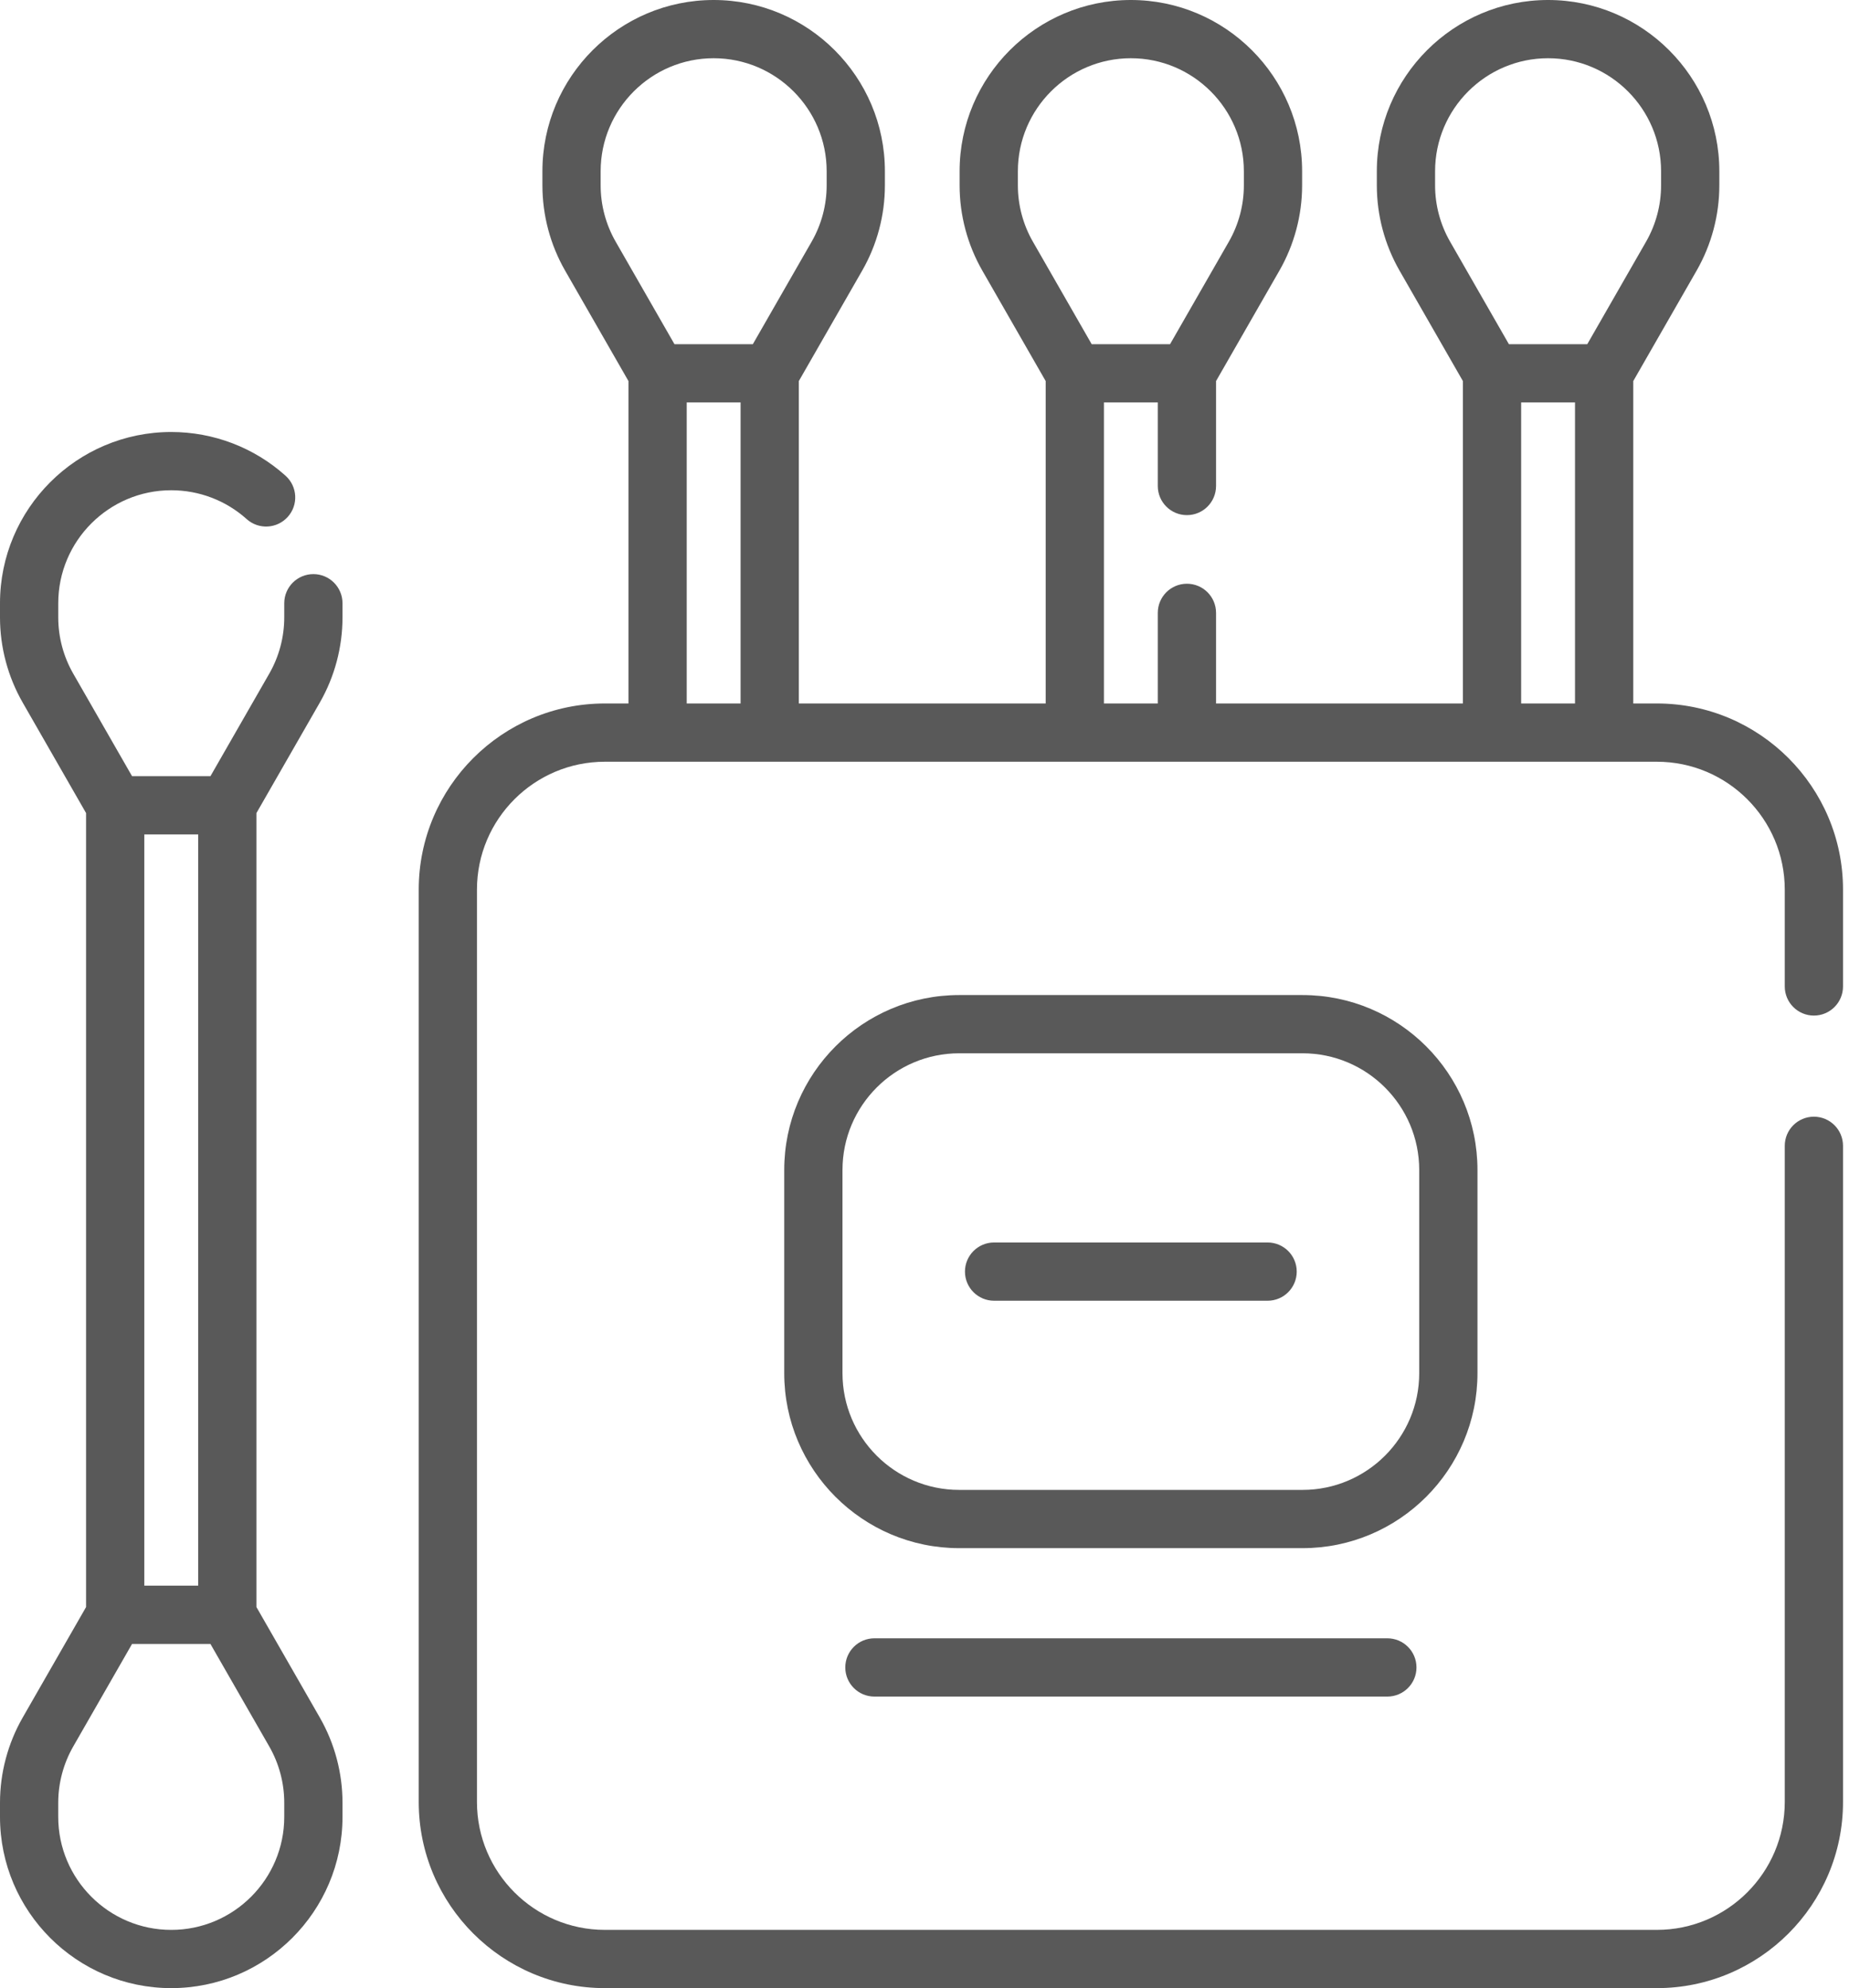
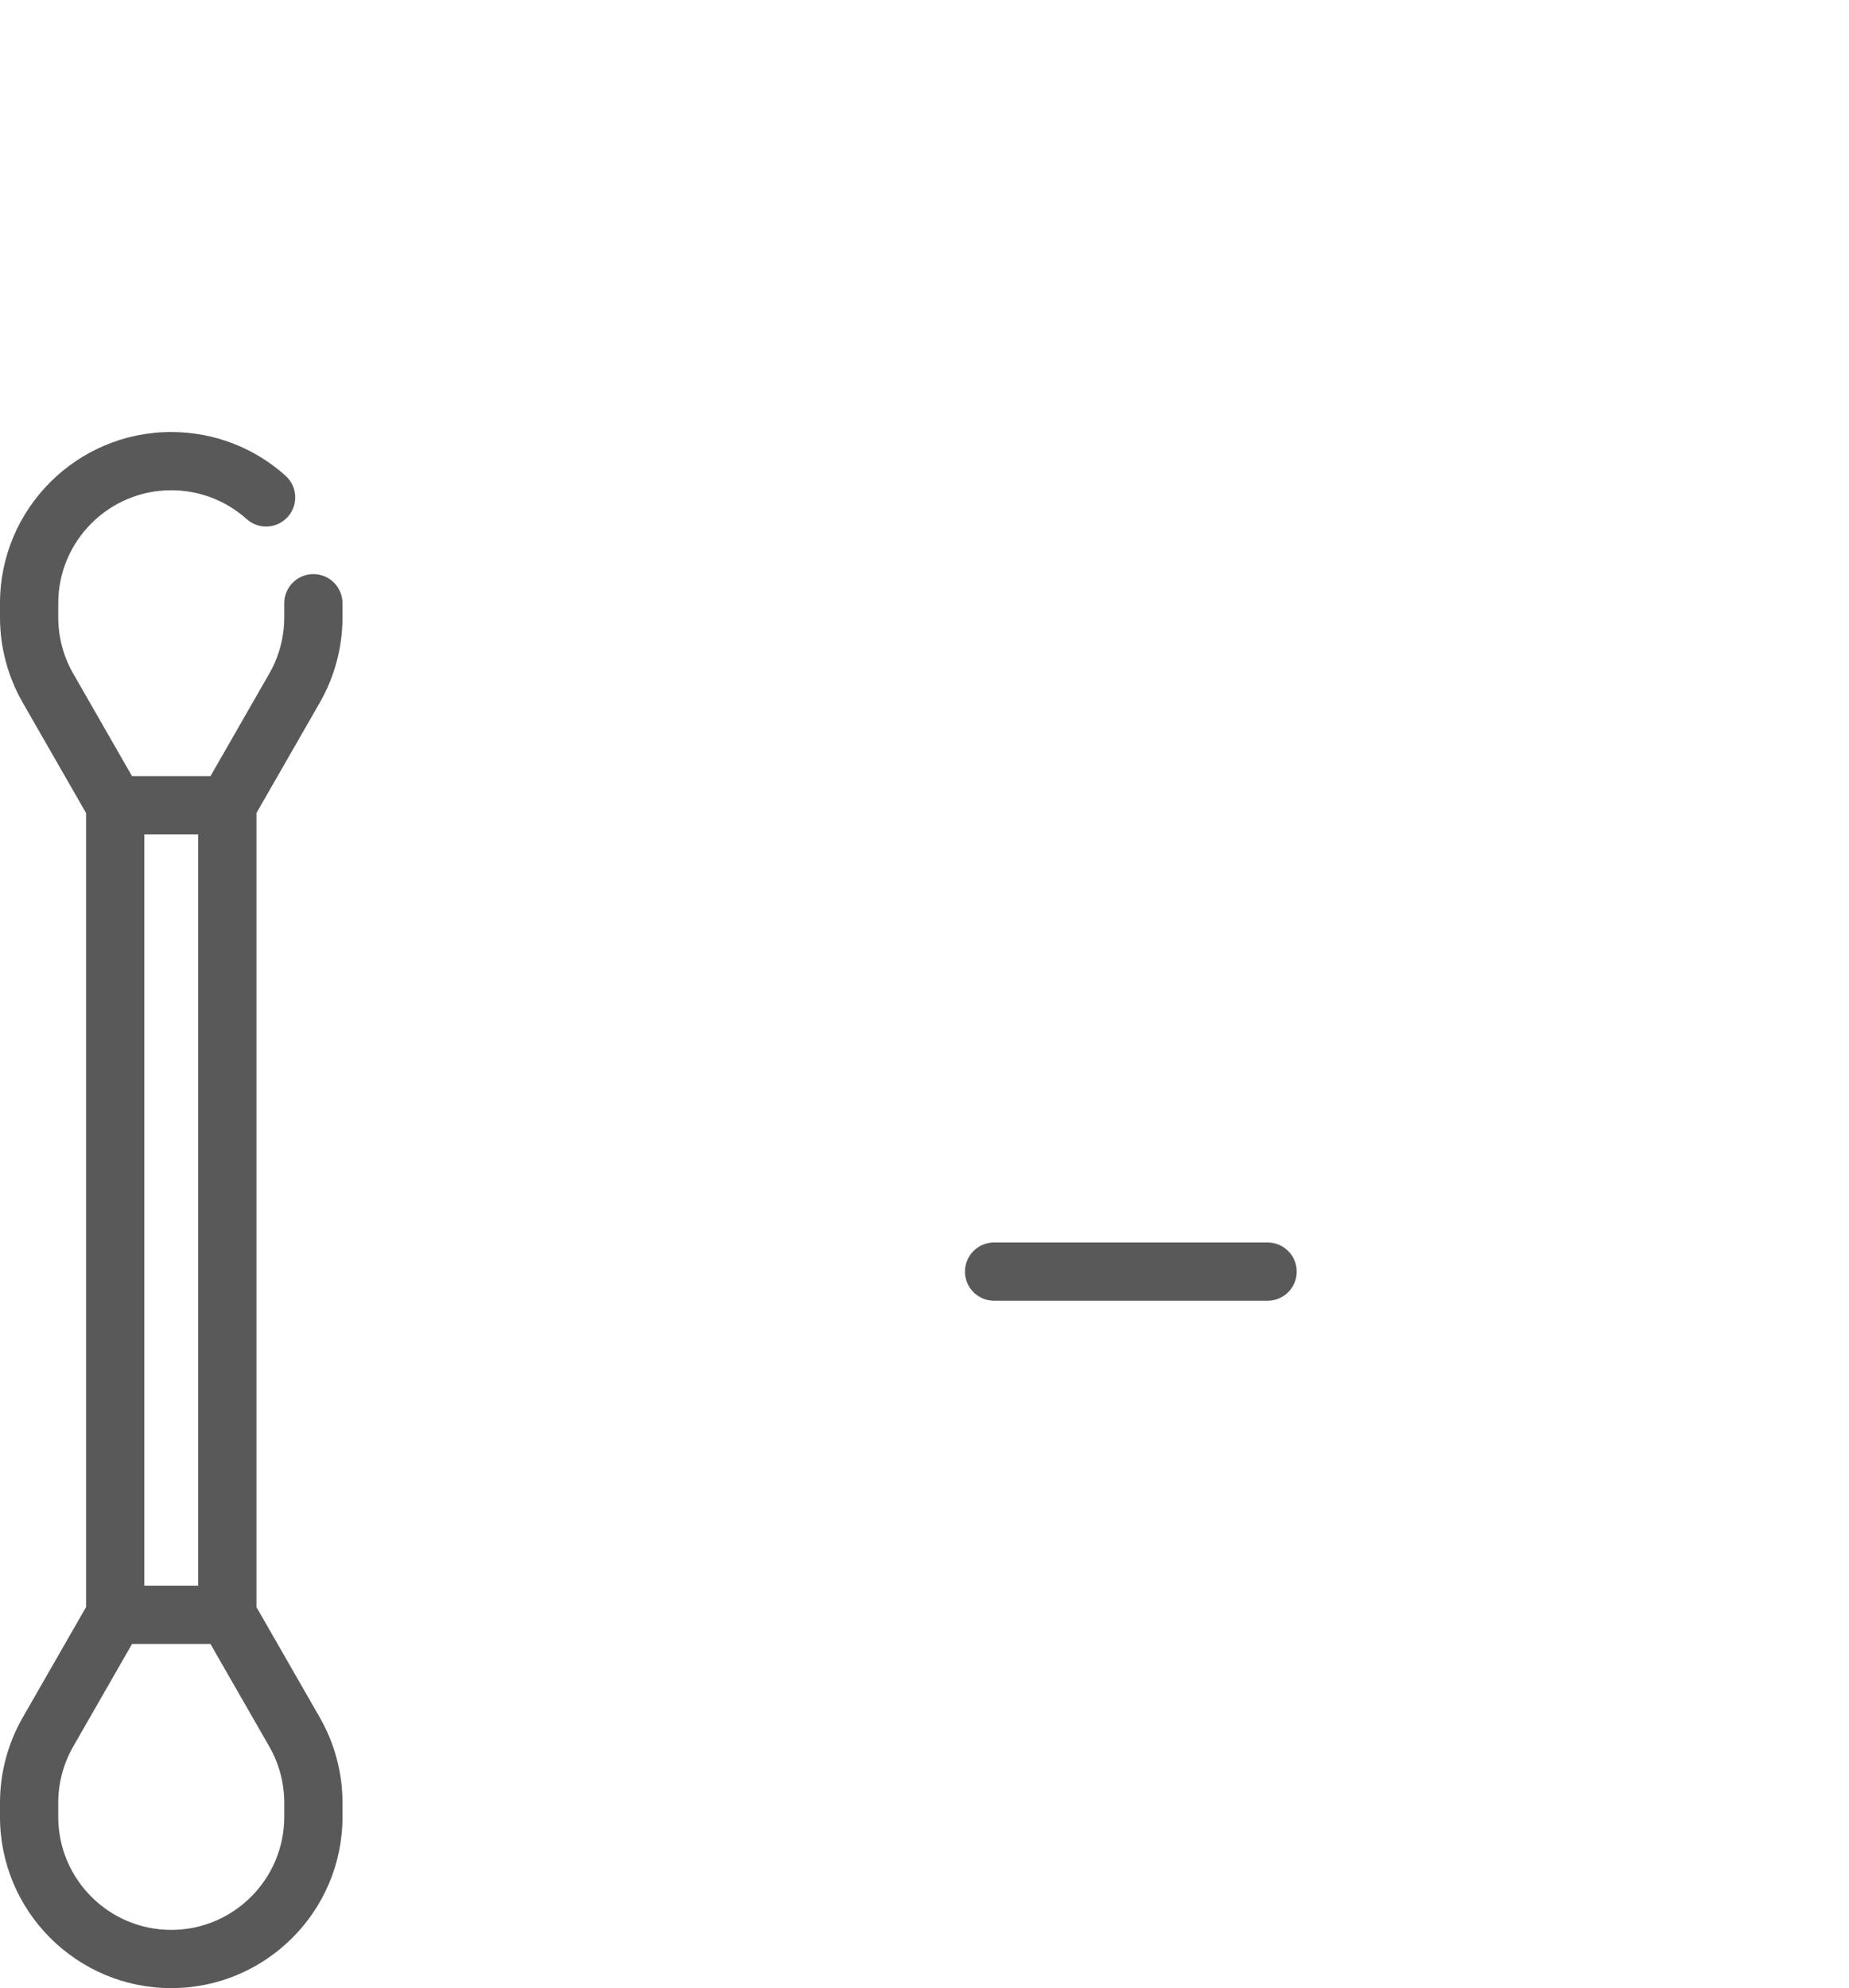
<svg xmlns="http://www.w3.org/2000/svg" width="93" height="100" viewBox="0 0 93 100" fill="none">
  <path d="M15.762 28.877C14.953 28.877 14.297 29.533 14.297 30.342V31.054C14.297 32.045 14.037 33.023 13.544 33.882L10.585 39.041H6.642L3.683 33.882C3.19 33.023 2.93 32.045 2.93 31.054V30.342C2.93 27.208 5.479 24.659 8.613 24.659C10.017 24.659 11.364 25.174 12.407 26.11C13.009 26.651 13.935 26.6 14.475 25.997C15.016 25.395 14.965 24.469 14.363 23.929C12.782 22.51 10.74 21.729 8.613 21.729C3.864 21.729 0 25.593 0 30.342V31.054C0 32.556 0.395 34.037 1.142 35.34L4.329 40.896V80.833L1.142 86.389C0.395 87.692 0 89.174 0 90.675V91.387C0 96.136 3.864 100 8.613 100C13.363 100 17.227 96.136 17.227 91.387V90.675C17.227 89.174 16.832 87.692 16.085 86.389L12.898 80.833V40.896L16.085 35.34C16.832 34.037 17.227 32.555 17.227 31.054V30.342C17.227 29.533 16.571 28.877 15.762 28.877ZM7.259 41.971H9.968V79.758H7.259V41.971ZM14.297 90.675V91.387C14.297 94.521 11.747 97.071 8.613 97.071C5.479 97.071 2.929 94.521 2.929 91.387V90.675C2.929 89.685 3.19 88.707 3.683 87.847L6.642 82.688H10.584L13.544 87.847C14.037 88.707 14.297 89.685 14.297 90.675Z" fill="#595959" />
-   <path d="M91.234 51.082C92.043 51.082 92.699 50.426 92.699 49.617V44.746C92.699 39.584 88.499 35.384 83.337 35.384H82.149V19.167L85.336 13.611C86.083 12.308 86.478 10.826 86.478 9.325V8.613C86.478 3.864 82.614 0 77.864 0C73.115 0 69.251 3.864 69.251 8.613V9.325C69.251 10.827 69.646 12.308 70.393 13.611L73.58 19.167V35.384H61.164V30.826C61.164 30.017 60.508 29.361 59.699 29.361C58.89 29.361 58.234 30.017 58.234 30.826V35.384H55.525V20.242H58.234V24.445C58.234 25.255 58.89 25.91 59.699 25.91C60.508 25.91 61.164 25.255 61.164 24.445V19.167L64.351 13.611C65.098 12.308 65.493 10.826 65.493 9.325V8.613C65.493 3.864 61.629 0 56.88 0C52.13 0 48.266 3.864 48.266 8.613V9.325C48.266 10.827 48.661 12.308 49.408 13.611L52.595 19.167V35.384H40.179V19.167L43.366 13.611C44.114 12.308 44.508 10.826 44.508 9.325V8.613C44.508 3.864 40.645 0 35.895 0C31.146 0 27.282 3.864 27.282 8.613V9.325C27.282 10.826 27.676 12.308 28.423 13.611L31.61 19.167V35.384H30.423C25.26 35.384 21.061 39.584 21.061 44.746V90.638C21.061 95.8 25.26 100 30.423 100H83.337C88.499 100 92.699 95.8 92.699 90.638V57.633C92.699 56.824 92.043 56.168 91.234 56.168C90.425 56.168 89.769 56.824 89.769 57.633V90.638C89.769 94.185 86.884 97.07 83.337 97.07H30.423C26.876 97.07 23.99 94.185 23.99 90.638V44.746C23.99 41.2 26.876 38.314 30.423 38.314H83.337C86.884 38.314 89.769 41.199 89.769 44.746V49.617C89.769 50.426 90.425 51.082 91.234 51.082ZM51.196 9.325V8.613C51.196 5.479 53.746 2.929 56.88 2.929C60.014 2.929 62.563 5.479 62.563 8.613V9.325C62.563 10.315 62.303 11.293 61.81 12.153L58.851 17.312H54.909L51.95 12.153C51.457 11.294 51.196 10.316 51.196 9.325ZM72.181 9.325V8.613C72.181 5.479 74.731 2.929 77.865 2.929C80.999 2.929 83.548 5.479 83.548 8.613V9.325C83.548 10.315 83.288 11.293 82.795 12.153L79.836 17.312H75.894L72.935 12.153C72.441 11.293 72.181 10.315 72.181 9.325ZM76.51 20.242H79.219V35.384H76.51V20.242ZM30.211 9.325V8.613C30.211 5.479 32.761 2.929 35.895 2.929C39.029 2.929 41.579 5.479 41.579 8.613V9.325C41.579 10.315 41.318 11.293 40.825 12.153L37.866 17.312H33.924L30.965 12.153C30.472 11.293 30.211 10.315 30.211 9.325ZM34.54 20.242H37.25V35.384H34.54V20.242Z" fill="#595959" />
-   <path d="M74.313 69.071V58.848C74.313 53.996 70.366 50.05 65.514 50.05H48.244C43.392 50.05 39.445 53.996 39.445 58.848V69.071C39.445 73.923 43.392 77.87 48.244 77.87H65.514C70.366 77.87 74.313 73.923 74.313 69.071ZM71.383 69.071C71.383 72.308 68.75 74.94 65.514 74.94H48.244C45.008 74.94 42.375 72.308 42.375 69.071V58.848C42.375 55.612 45.008 52.979 48.244 52.979H65.514C68.75 52.979 71.383 55.612 71.383 58.848V69.071Z" fill="#595959" />
  <path d="M63.757 62.495H50C49.191 62.495 48.535 63.151 48.535 63.96C48.535 64.769 49.191 65.425 50 65.425H63.757C64.566 65.425 65.222 64.769 65.222 63.96C65.222 63.151 64.566 62.495 63.757 62.495Z" fill="#595959" />
-   <path d="M43.98 82.405C43.171 82.405 42.516 83.06 42.516 83.87C42.516 84.679 43.171 85.335 43.98 85.335H69.78C70.59 85.335 71.245 84.679 71.245 83.87C71.245 83.06 70.59 82.405 69.78 82.405H43.98Z" fill="#595959" />
</svg>